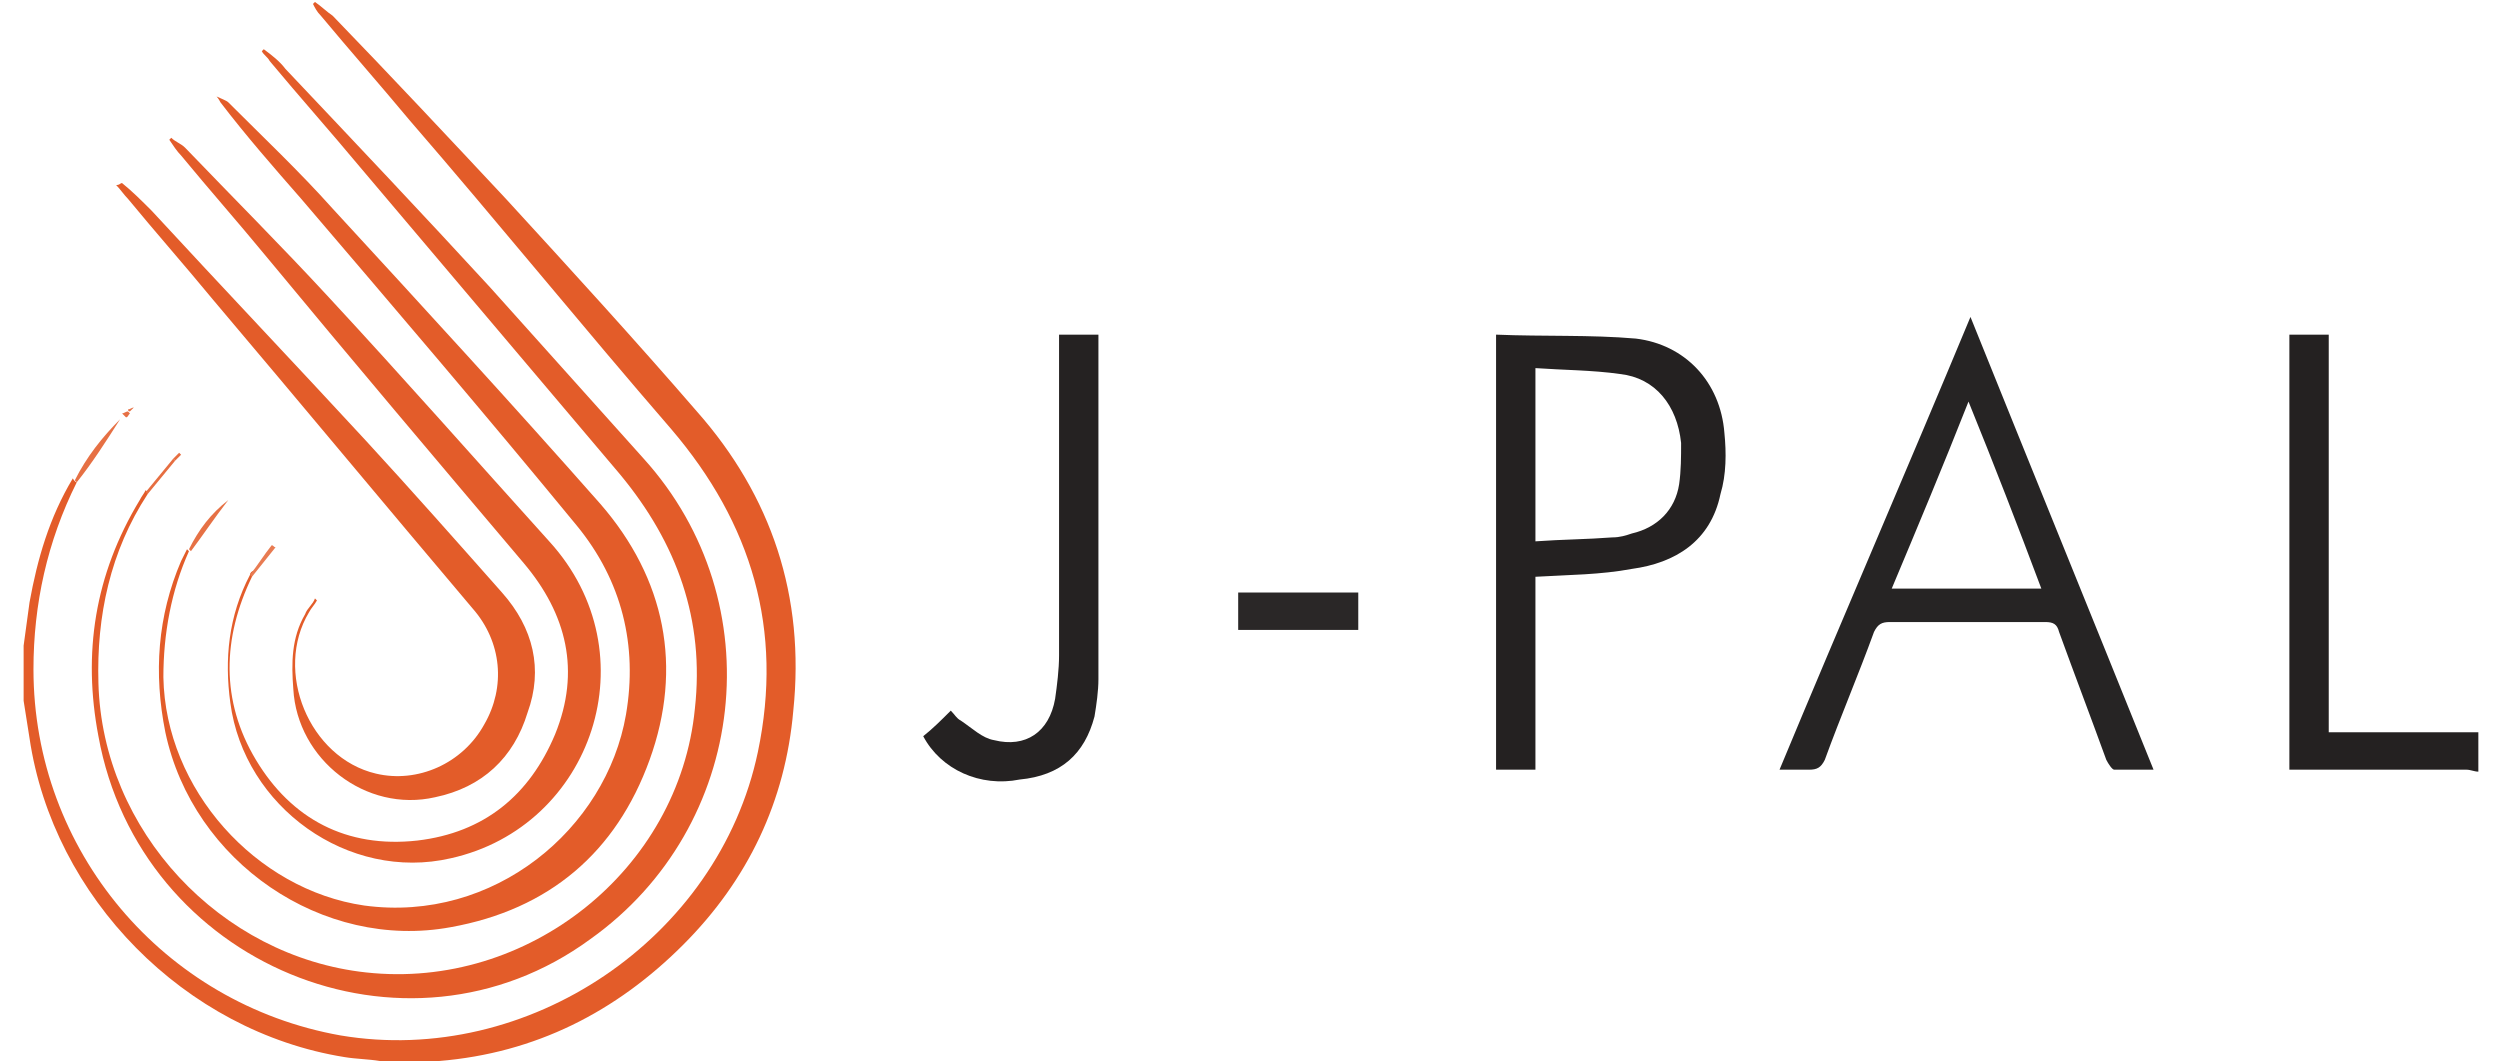
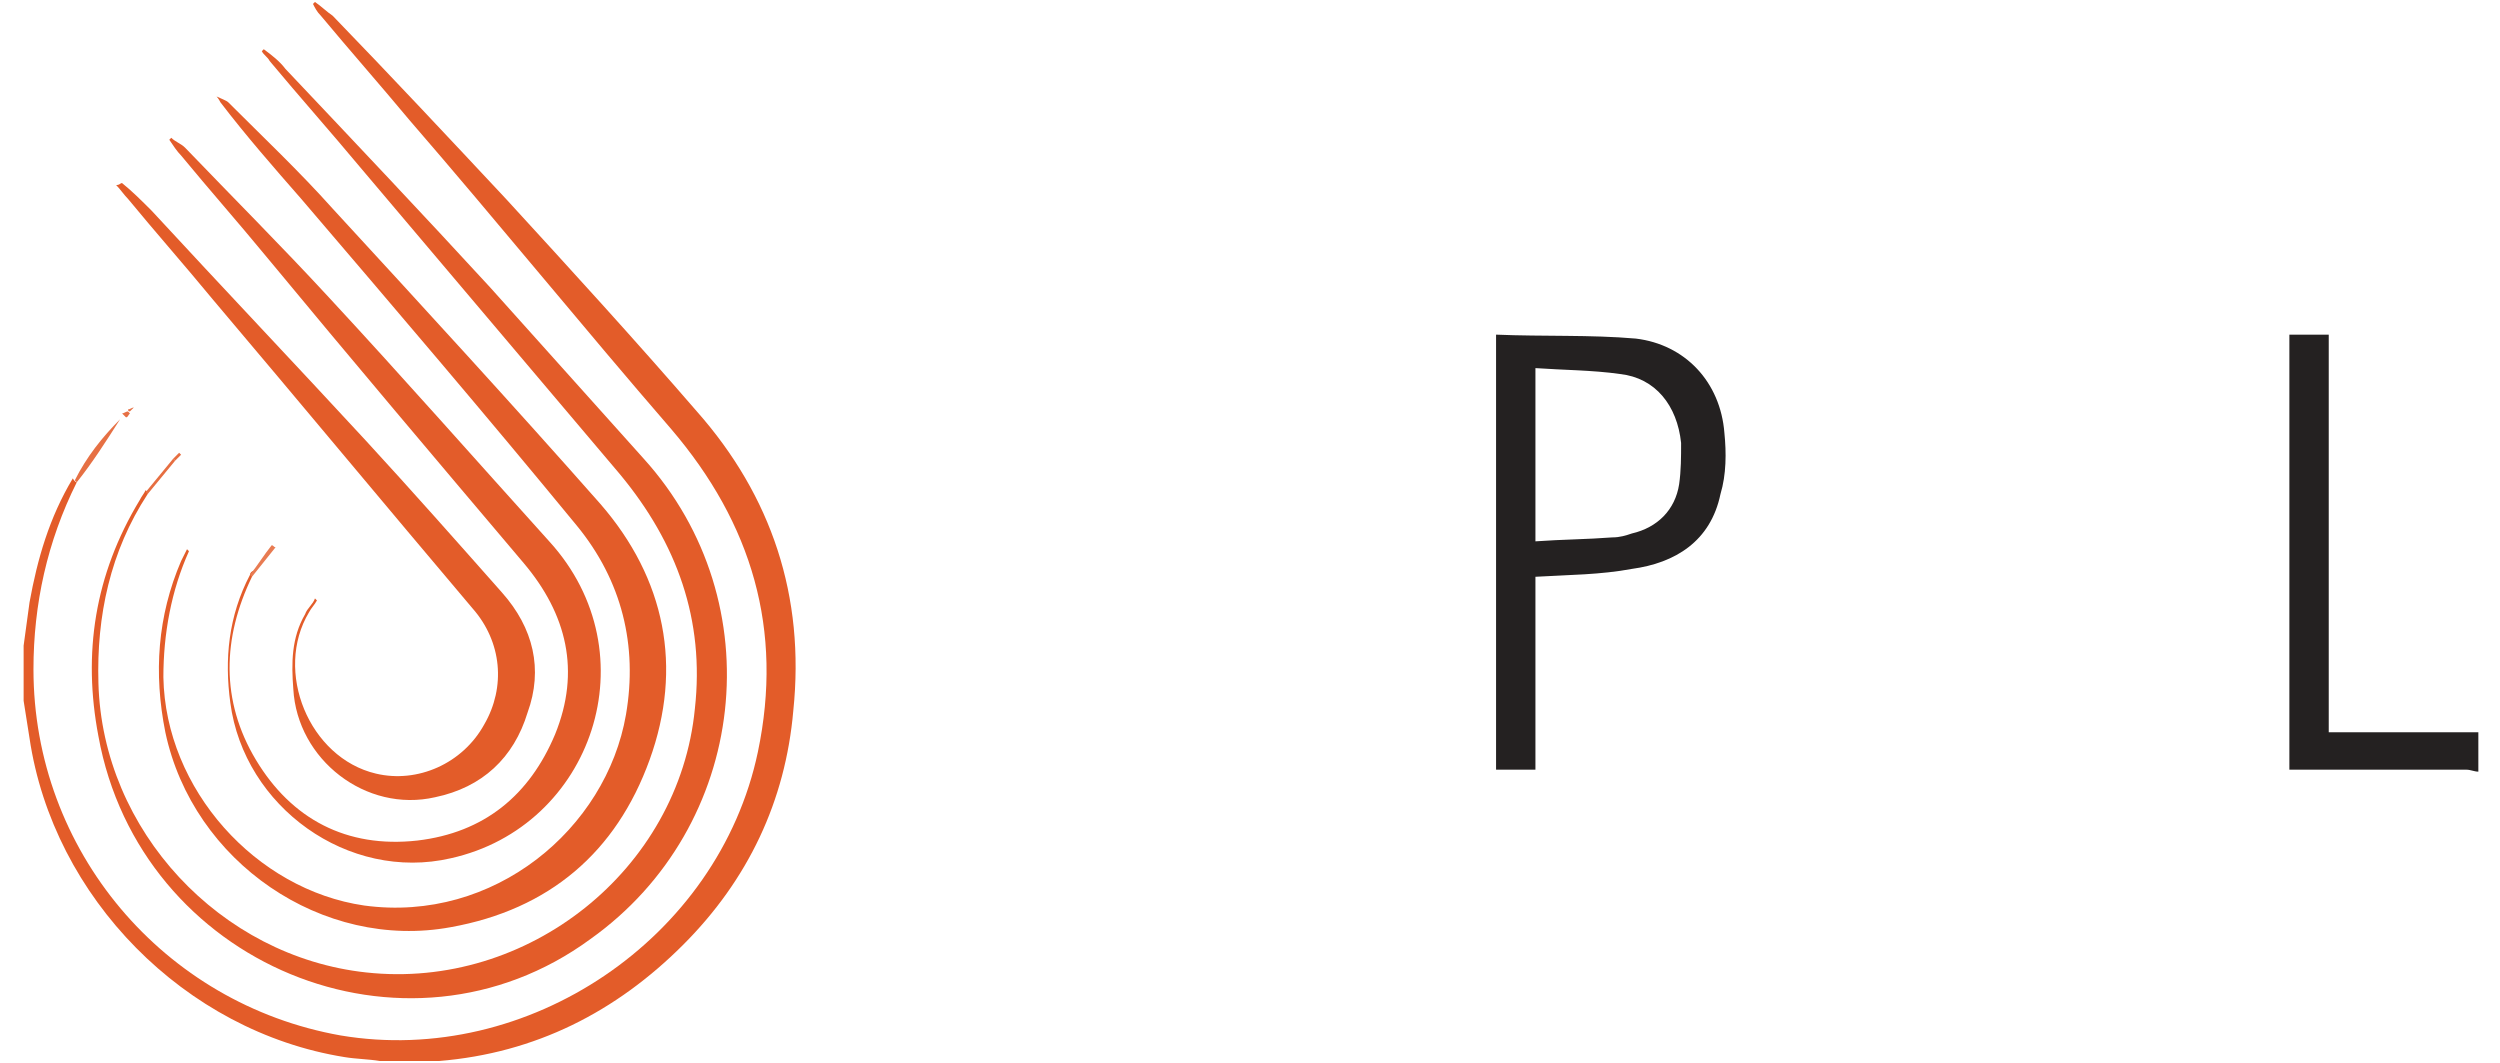
<svg xmlns="http://www.w3.org/2000/svg" id="logo-mobile" width="127" height="54" viewBox="0 0 127 54">
  <style>.st0{fill:#e35c29}.st1{fill:#242121}.st7{fill:#e67044}.st9{fill:#e66e41}</style>
  <g id="Mobile-Header">
    <path class="st0" d="M18.9 35.5c-1.5 3-2.2 6.2-2.2 9.5 0 9.2 6.6 17 15.6 18.6 9.5 1.6 19.2-4.9 21.2-14.4 1.3-6.2-.3-11.6-4.4-16.4-4.5-5.2-8.8-10.5-13.3-15.7-1.5-1.8-3-3.5-4.5-5.3-.2-.2-.3-.4-.4-.6l.1-.1c.3.2.6.5.9.7 3 3.1 5.9 6.2 8.8 9.3 3.3 3.6 6.5 7.1 9.7 10.8 3.8 4.3 5.5 9.4 4.9 15.2-.4 4.6-2.3 8.6-5.6 11.9-3.4 3.4-7.5 5.5-12.4 5.9h-3c-.6-.1-1.2-.1-1.8-.2-8.1-1.3-14.8-8.1-16-16.2-.1-.6-.2-1.3-.3-1.9v-2.8c.1-.7.2-1.5.3-2.2.4-2.2 1-4.3 2.2-6.3.1.2.2.2.2.2z" transform="translate(-15 -11)" />
    <path class="st1" d="M140.9 50.2c-.2 0-.4-.1-.6-.1h-9V28h2v20.2h7.6v2z" transform="translate(-15 -11)" />
    <path d="M34.5 65.1s0-.1 0 0c1-.1 2-.1 2.9-.1v.1h-2.9z" fill="#f2b7a0" transform="translate(-15 -11)" />
    <path class="st0" d="M22.5 36.1c-1.9 2.9-2.6 6.2-2.5 9.6.2 7.5 6.2 13.9 13.6 14.7 8.2.9 15.9-5.2 16.7-13.4.5-4.5-.9-8.4-3.8-11.9L33.3 19.5c-1.5-1.8-3.1-3.6-4.6-5.4-.1-.2-.3-.3-.4-.5l.1-.1c.4.3.8.6 1.1 1 3.5 3.7 7 7.4 10.4 11.1l7.8 8.7C54.3 41.6 53 53 45 58.7c-9.4 6.9-22.9 1.3-25-10.3-.8-4.2-.2-8.2 2.1-12 .1-.2.2-.3.3-.5.1.1.1.1.1.2z" transform="translate(-15 -11)" />
-     <path d="M105.4 50.1c3.2-7.7 6.5-15.3 9.7-23 3.1 7.7 6.2 15.3 9.3 23h-2c-.1 0-.3-.3-.4-.5-.8-2.2-1.6-4.3-2.4-6.5-.1-.4-.3-.5-.7-.5H111c-.4 0-.6.1-.8.5-.8 2.2-1.7 4.3-2.5 6.5-.2.4-.4.5-.8.5h-1.5zm9.6-18.7c-1.3 3.3-2.6 6.4-3.9 9.5h7.6c-1.2-3.2-2.4-6.3-3.7-9.5z" fill="#262424" transform="translate(-15 -11)" />
    <path class="st0" d="M26 15.9c.2.1.5.2.6.3 1.8 1.8 3.6 3.5 5.3 5.4 4.6 5 9.1 9.9 13.6 15 3.3 3.8 4.2 8.3 2.5 13-1.7 4.7-5.1 7.6-10.1 8.5-6.5 1.2-13.1-3.3-14.5-9.9-.6-3-.4-5.9.8-8.7l.3-.6.1.1c-.9 2-1.3 4.2-1.3 6.4.1 5.7 4.7 10.8 10.2 11.6 6.6.9 12.3-3.9 13.3-9.7.6-3.5-.2-6.8-2.5-9.6-4.6-5.6-9.3-11.1-14-16.6-1.4-1.6-2.8-3.2-4.1-4.9 0 0-.1-.2-.2-.3z" transform="translate(-15 -11)" />
    <path class="st1" d="M93 40.3v9.8h-2V28c2.4.1 4.8 0 7.1.2 2.5.3 4.3 2.2 4.5 4.8.1 1 .1 2.1-.2 3.1-.5 2.4-2.3 3.5-4.5 3.8-1.6.3-3.2.3-4.9.4zm0-1.8c1.4-.1 2.6-.1 3.9-.2.4 0 .7-.1 1-.2 1.3-.3 2.2-1.2 2.4-2.5.1-.7.1-1.4.1-2.1-.2-1.9-1.3-3.3-3.1-3.5-1.4-.2-2.9-.2-4.3-.3v8.8z" transform="translate(-15 -11)" />
    <path d="M27.8 40.3c-1.5 3.1-1.6 6.3.2 9.3 1.8 3 4.6 4.5 8.2 4.1 3.4-.4 5.7-2.3 7-5.4 1.3-3.2.6-6.1-1.6-8.7-4.4-5.2-8.8-10.4-13.1-15.6-1.4-1.7-2.9-3.4-4.3-5.1-.2-.2-.4-.5-.6-.8l.1-.1c.2.2.5.3.7.5 2.4 2.5 4.9 5 7.3 7.6 3.8 4.1 7.5 8.3 11.2 12.4 5.2 5.7 2.2 14.5-5 16.1-5.2 1.2-10.5-2.6-11.2-7.9-.3-2.2-.1-4.4 1-6.5 0-.1.1-.2.2-.2-.1.2-.1.2-.1.3z" fill="#e35c2a" transform="translate(-15 -11)" />
    <path class="st0" d="M21.2 20.3c.5.4 1 .9 1.5 1.4 3.6 3.9 7.3 7.8 10.9 11.7 2.3 2.5 4.6 5.1 6.9 7.7 1.6 1.8 2.1 3.9 1.3 6.1-.7 2.3-2.3 3.8-4.7 4.3-3.5.8-7-1.9-7.2-5.5-.1-1.3-.1-2.6.6-3.8.1-.3.4-.5.5-.8l.1.1c-.1.2-.3.4-.4.6-1.8 3 0 7.4 3.4 8.2 2.1.5 4.4-.5 5.5-2.5 1.1-1.9.9-4.2-.6-5.9-4.4-5.2-8.8-10.5-13.2-15.7-1.4-1.7-2.9-3.4-4.3-5.1-.2-.2-.4-.5-.6-.7.2 0 .2-.1.3-.1z" transform="translate(-15 -11)" />
-     <path d="M61.9 48.4c.5-.4.9-.8 1.4-1.3.2.2.3.4.5.5.6.4 1.1.9 1.7 1 1.6.4 2.8-.4 3.1-2.1.1-.7.2-1.5.2-2.2V28.6 28h2v17.5c0 .6-.1 1.3-.2 1.9-.5 1.9-1.7 3-3.8 3.2-2 .4-4-.5-4.9-2.2z" fill="#252222" transform="translate(-15 -11)" />
-     <path d="M77.9 43v-1.9H84V43h-6.1z" fill="#2a2727" transform="translate(-15 -11)" />
    <path class="st7" d="M18.9 35.5l-.1-.1c.6-1.2 1.4-2.2 2.3-3.1-.7 1.1-1.4 2.2-2.2 3.2z" transform="translate(-15 -11)" />
-     <path d="M24.7 39l-.1-.1c.5-1 1.1-1.8 2-2.5-.7.9-1.3 1.8-1.9 2.6z" fill="#e67145" transform="translate(-15 -11)" />
    <path class="st9" d="M22.5 36.1l-.1-.1c.5-.6.9-1.1 1.4-1.7l.1.1c-.5.6-.9 1.1-1.4 1.7z" transform="translate(-15 -11)" />
    <path d="M27.8 40.3l-.1-.1c.4-.5.7-1 1.1-1.5.1 0 .1.1.2.1l-1.2 1.5z" fill="#e87b52" transform="translate(-15 -11)" />
    <path class="st9" d="M23.8 34.3l.3-.3.1.1-.3.3-.1-.1z" transform="translate(-15 -11)" />
    <path class="st7" d="M21.8 31.7l-.2.2s-.1 0-.1-.1c.1 0 .2-.1.3-.1 0-.1 0 0 0 0zM21.2 32c.1 0 .2-.1.3-.1l.1.1c-.1.1-.1.2-.2.2l-.2-.2z" transform="translate(-15 -11)" />
-     <path class="st0" d="M26 15.9c0-.1 0-.1 0 0 0-.1 0-.1 0 0 0-.1 0-.1 0 0z" transform="translate(-15 -11)" />
  </g>
</svg>